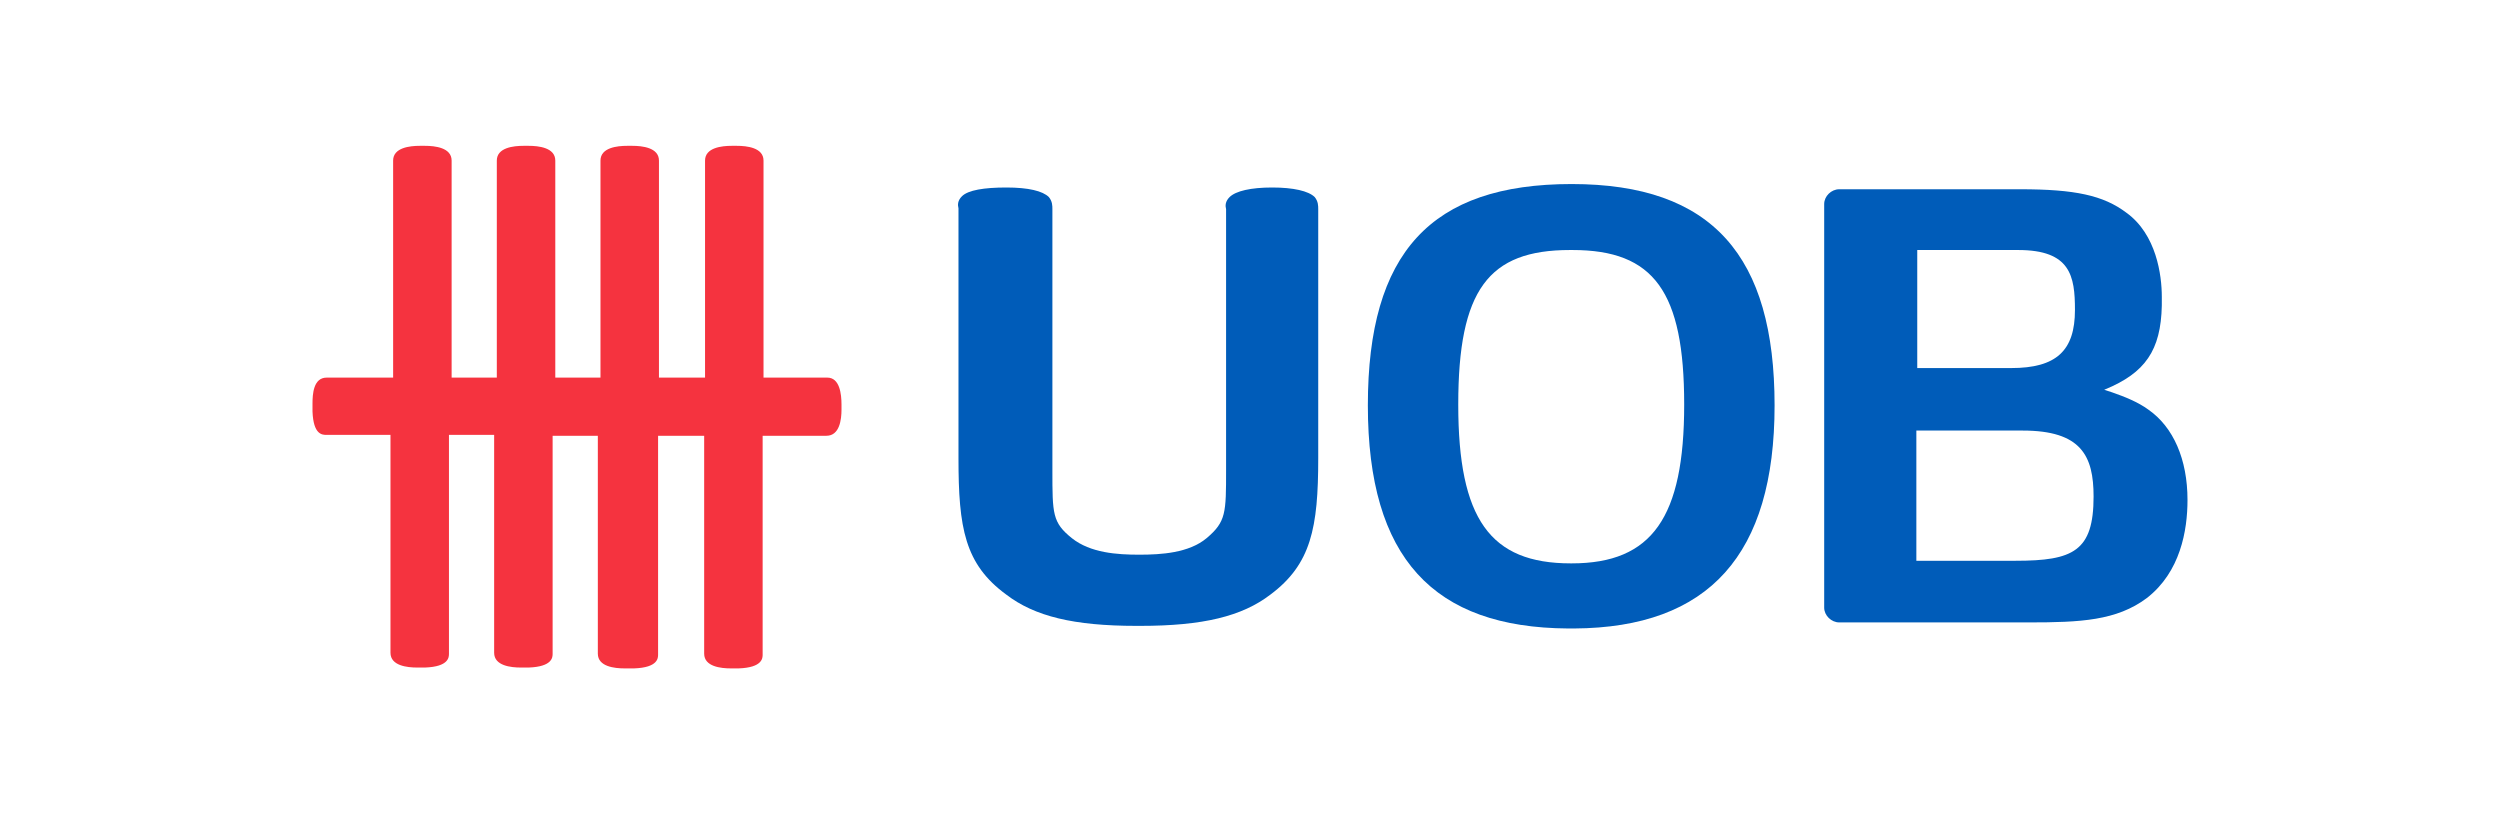
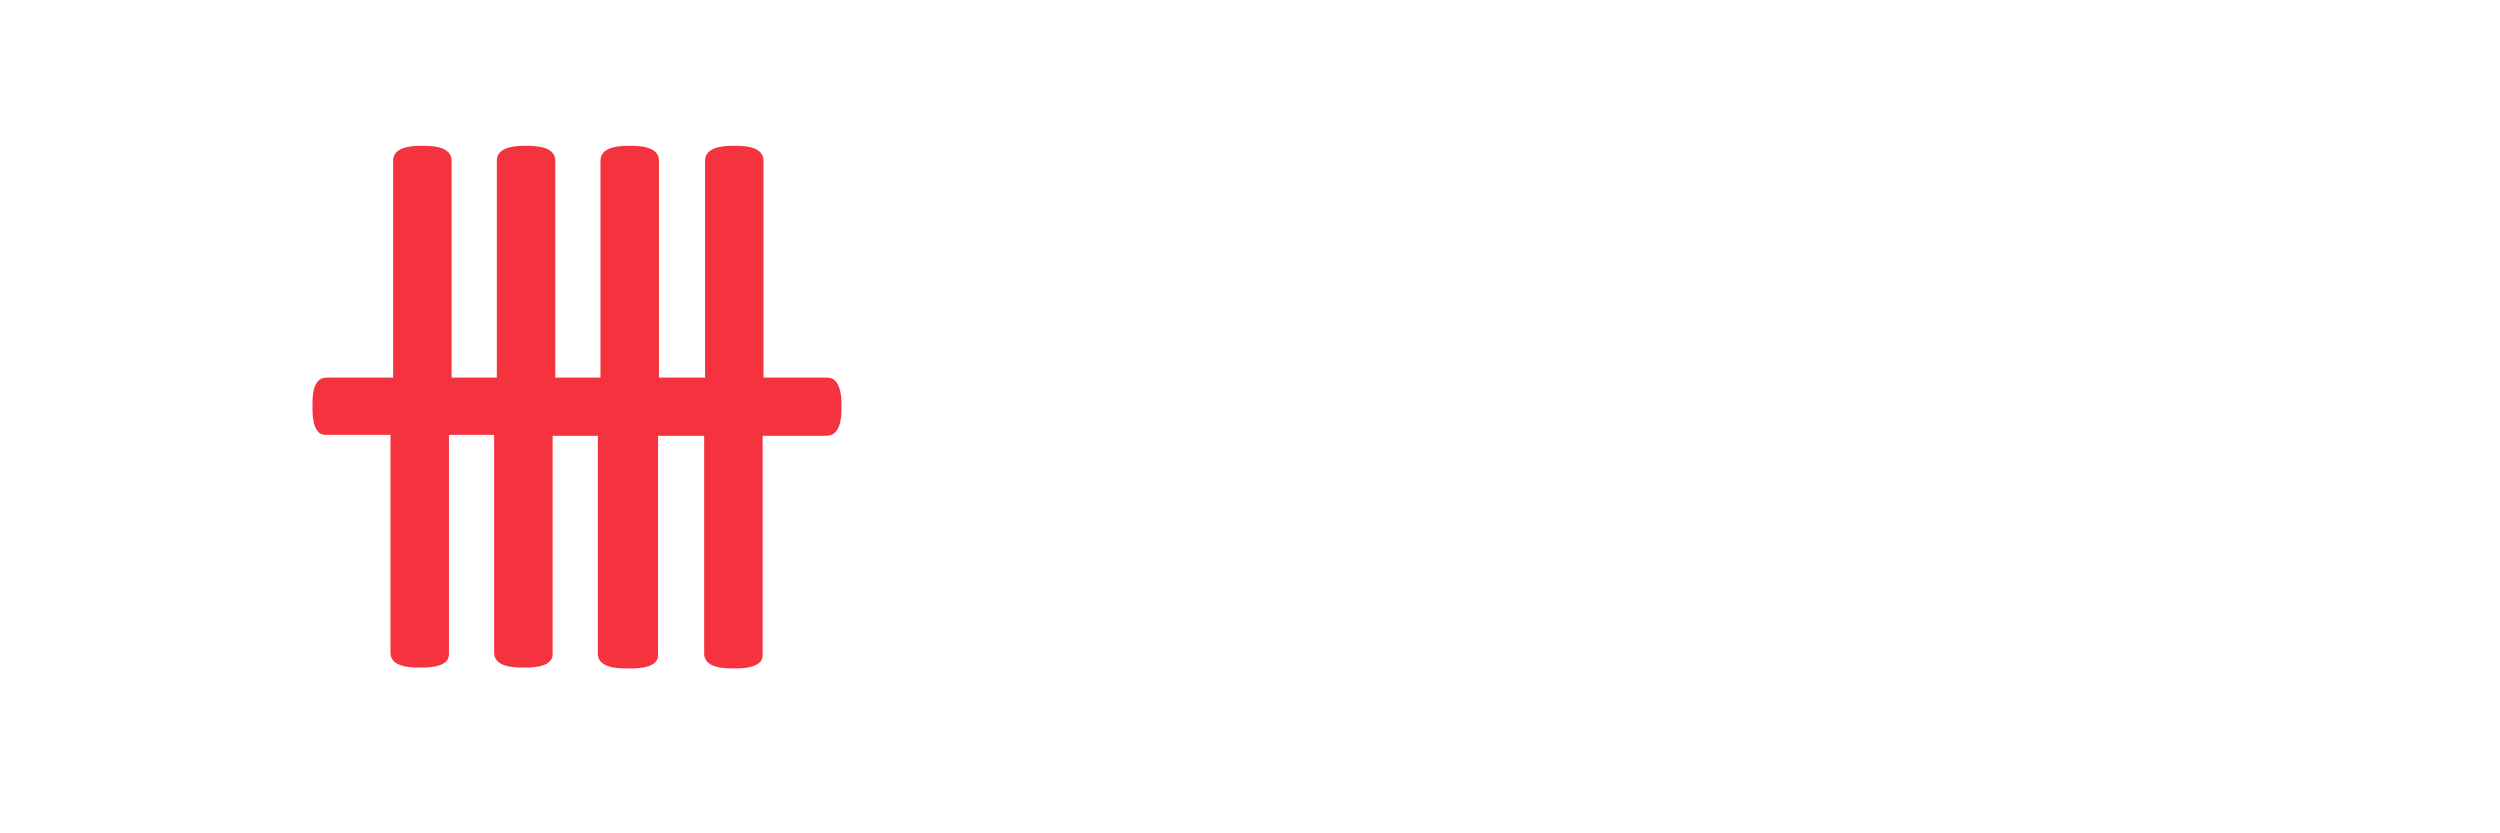
<svg xmlns="http://www.w3.org/2000/svg" fill="none" viewBox="0 0 120 40" height="40" width="120">
  <mask height="40" width="120" y="0" x="0" maskUnits="userSpaceOnUse" style="mask-type:alpha" id="mask0_337_214">
    <rect fill="#D9D9D9" height="40" width="120" />
  </mask>
  <g mask="url(#mask0_337_214)">
    <path fill="#F5333F" d="M39.712 18.125C39.584 18.125 39.456 18.125 39.329 18.125H36.649V7.708C36.649 7.083 35.841 7 35.373 7H35.118C34.65 7 33.842 7.083 33.842 7.708C33.842 7.833 33.842 7.958 33.842 8.083V18.125H31.63V7.708C31.63 7.083 30.822 7 30.354 7H30.099C29.631 7 28.823 7.083 28.823 7.708C28.823 7.833 28.823 7.958 28.823 8.083V18.125H26.654V7.708C26.654 7.083 25.846 7 25.378 7H25.123C24.655 7 23.847 7.083 23.847 7.708C23.847 7.833 23.847 7.958 23.847 8.083V18.125H21.678V7.708C21.678 7.083 20.87 7 20.402 7H20.146C19.679 7 18.87 7.083 18.87 7.708C18.87 7.833 18.87 7.958 18.87 8.083V18.125H16.106C16.106 18.125 16.063 18.125 16.021 18.125H15.681C15.043 18.125 15 18.917 15 19.375V19.625C15 19.667 15 19.708 15 19.75C15.043 20.875 15.468 20.875 15.681 20.875C15.766 20.875 15.893 20.875 16.021 20.875H18.743V30.917C18.743 30.917 18.743 30.958 18.743 31V31.333C18.743 31.958 19.551 32.042 20.019 32.042H20.274C20.317 32.042 20.359 32.042 20.402 32.042C21.55 32 21.55 31.542 21.55 31.375C21.55 31.292 21.55 31.167 21.55 31.042V20.875H23.719V30.917C23.719 30.917 23.719 30.958 23.719 31V31.333C23.719 31.958 24.527 32.042 24.995 32.042H25.25C25.293 32.042 25.335 32.042 25.378 32.042C26.526 32 26.526 31.542 26.526 31.375C26.526 31.292 26.526 31.167 26.526 31.042V20.917H28.696V30.958C28.696 30.958 28.696 31 28.696 31.042V31.375C28.696 32 29.504 32.083 29.972 32.083H30.312C30.354 32.083 30.397 32.083 30.439 32.083C31.588 32.042 31.588 31.583 31.588 31.417C31.588 31.333 31.588 31.208 31.588 31.083V20.917H33.8V30.958C33.8 30.958 33.8 31 33.8 31.042V31.375C33.8 32 34.608 32.083 35.076 32.083H35.331C35.373 32.083 35.416 32.083 35.458 32.083C36.607 32.042 36.607 31.583 36.607 31.417C36.607 31.333 36.607 31.208 36.607 31.083V20.917H39.669C40.307 20.917 40.392 20.125 40.392 19.667V19.417C40.392 18.917 40.307 18.125 39.712 18.125Z" />
-     <path fill="#005CB9" d="M75.44 8.834C68.677 8.834 65.657 12.126 65.657 19.459C65.657 26.792 68.805 30.126 75.27 30.167H75.567C82.032 30.126 85.18 26.626 85.18 19.459C85.18 12.292 82.203 8.834 75.44 8.834ZM75.44 27.042H75.397C71.527 27.042 69.996 24.917 69.996 19.417C69.996 13.917 71.442 12.001 75.355 12.001H75.482C79.395 12.001 80.841 14.001 80.841 19.417C80.841 24.834 79.31 27.042 75.44 27.042Z" />
-     <path fill="#005CB9" d="M48.303 28.542C49.664 29.583 51.536 30.042 54.556 30.042H54.726C57.746 30.042 59.617 29.583 60.978 28.542C62.935 27.083 63.275 25.333 63.275 22V10.042C63.275 9.875 63.275 9.667 63.105 9.458C62.807 9.167 62.084 9 61.063 9C60.042 9 59.319 9.167 59.022 9.458C58.809 9.667 58.809 9.875 58.852 10.042V22.542C58.852 24.625 58.852 25.042 57.916 25.833C57.065 26.542 55.747 26.625 54.683 26.625C53.62 26.625 52.344 26.542 51.451 25.833C50.515 25.083 50.515 24.667 50.515 22.583V10.042C50.515 9.875 50.515 9.667 50.345 9.458C50.047 9.167 49.367 9 48.303 9C47.24 9 46.474 9.125 46.177 9.417C45.964 9.625 45.964 9.833 46.007 10V22C46.007 25.333 46.304 27.083 48.303 28.542Z" />
-     <path fill="#005CB9" d="M102.065 10.209C100.959 9.376 99.598 9.084 96.961 9.084H88.285C87.902 9.084 87.561 9.417 87.561 9.792V29.167C87.561 29.542 87.902 29.876 88.285 29.876H97.387C99.854 29.876 101.597 29.792 103.044 28.709C104.66 27.459 105 25.459 105 24.001C105 22.042 104.32 20.501 103.129 19.667C102.618 19.292 101.98 19.042 101.385 18.834L101.002 18.709L101.385 18.542C103.171 17.709 103.809 16.542 103.767 14.251C103.767 13.209 103.511 11.251 102.065 10.209ZM92.028 12.001H96.876C99.386 12.001 99.598 13.251 99.598 14.876C99.598 16.834 98.705 17.667 96.536 17.667H92.028V12.001ZM96.749 26.917H91.985V20.667H97.089C99.896 20.667 100.492 21.876 100.492 23.834C100.492 26.459 99.513 26.917 96.749 26.917Z" />
  </g>
</svg>